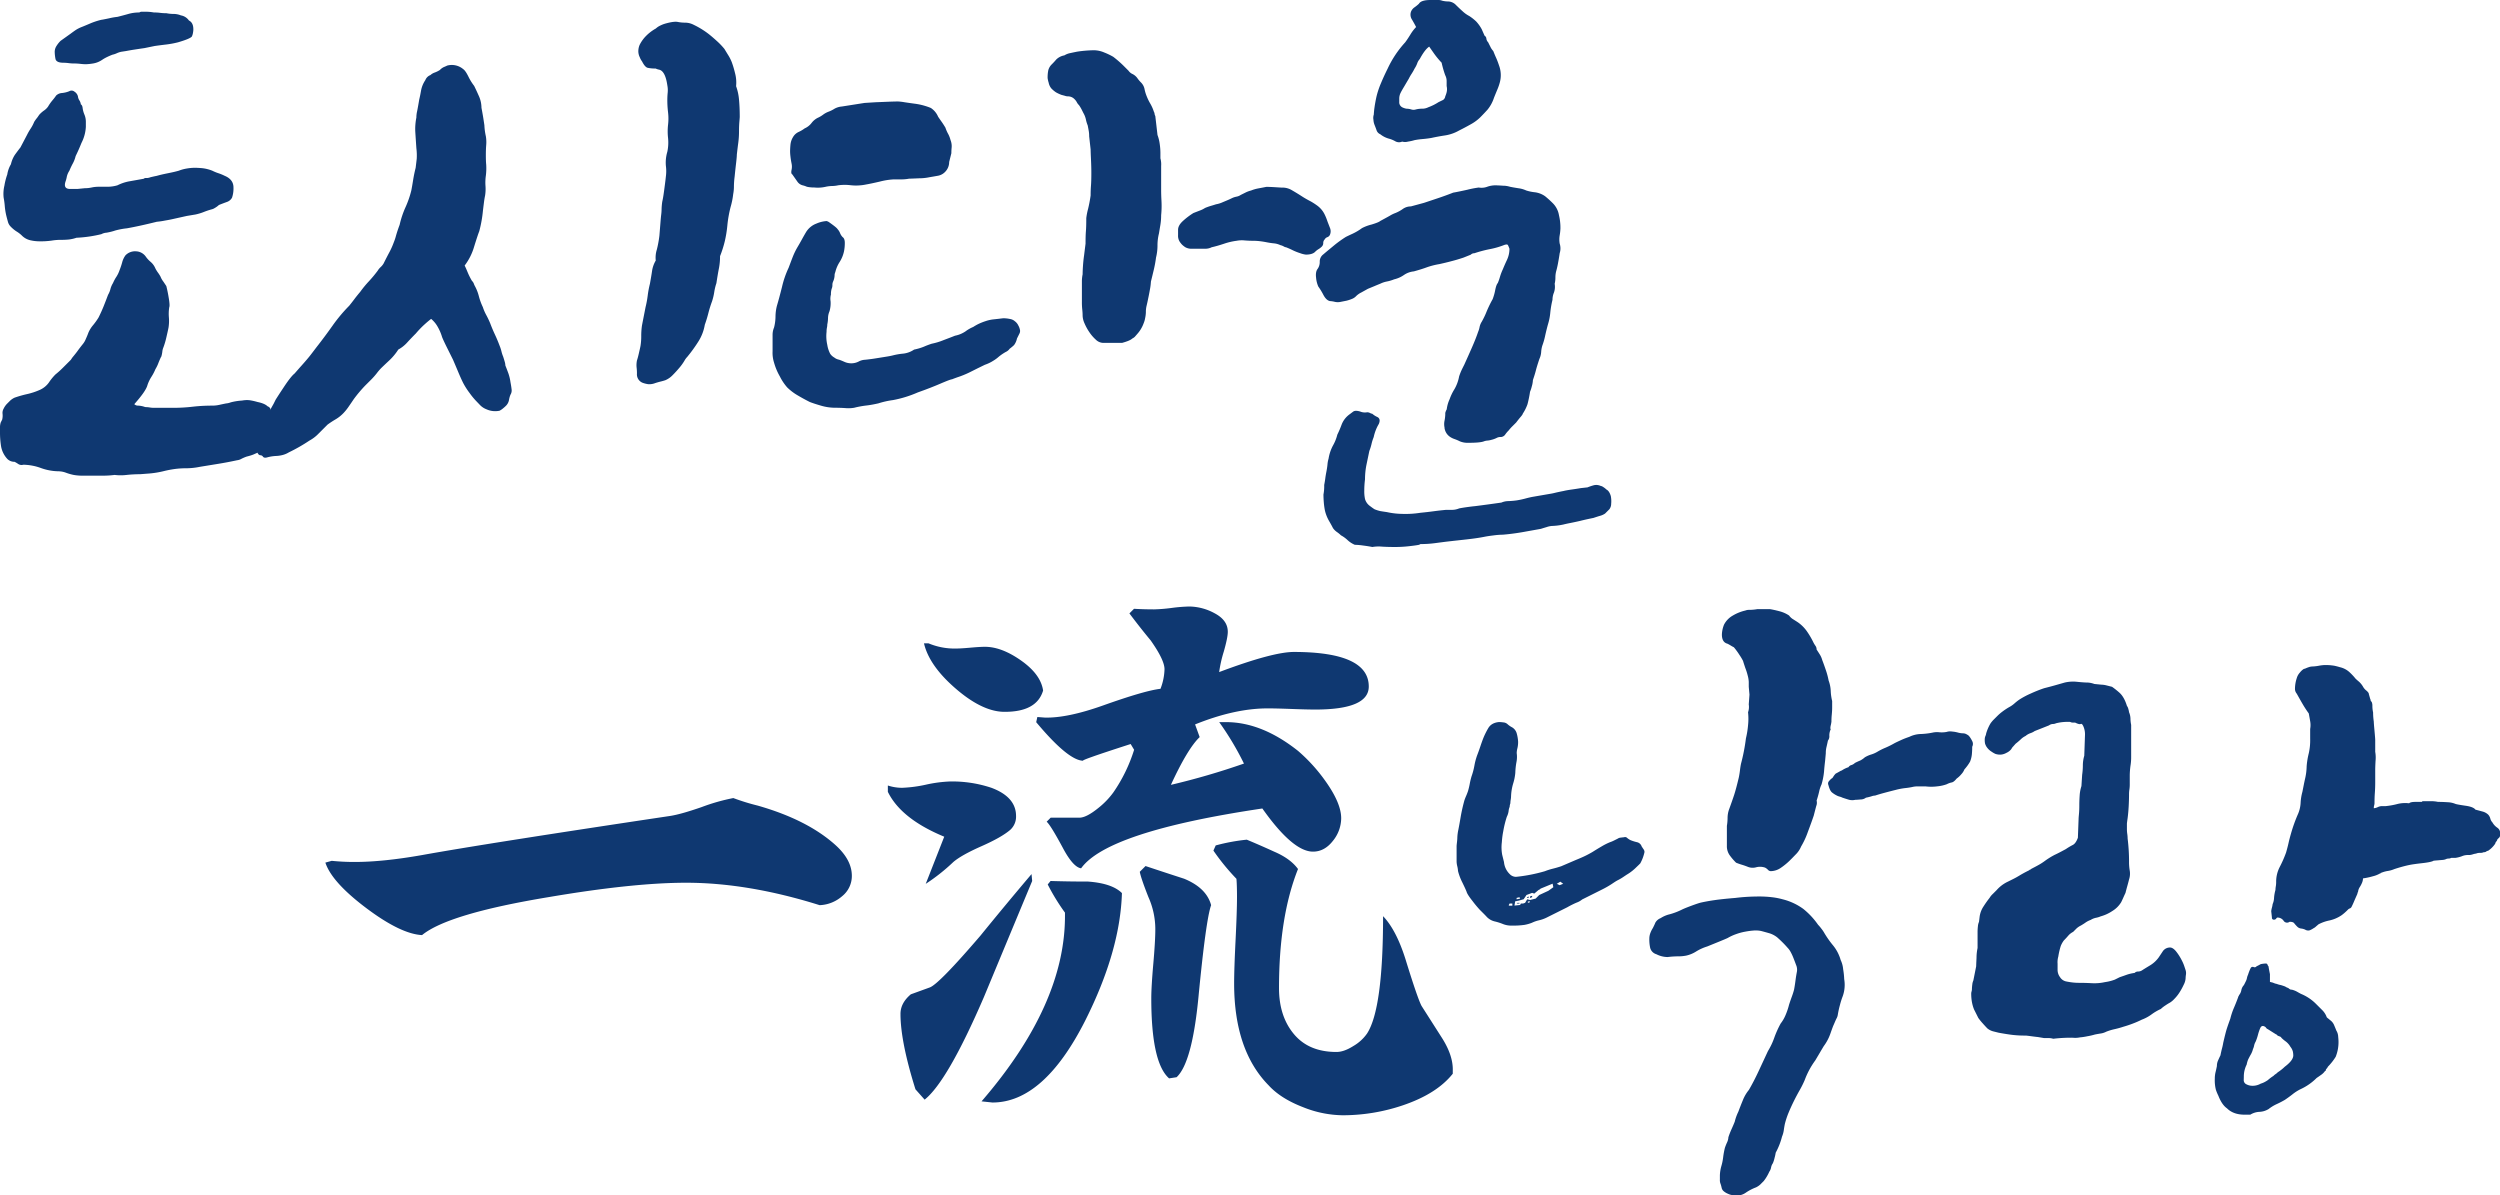
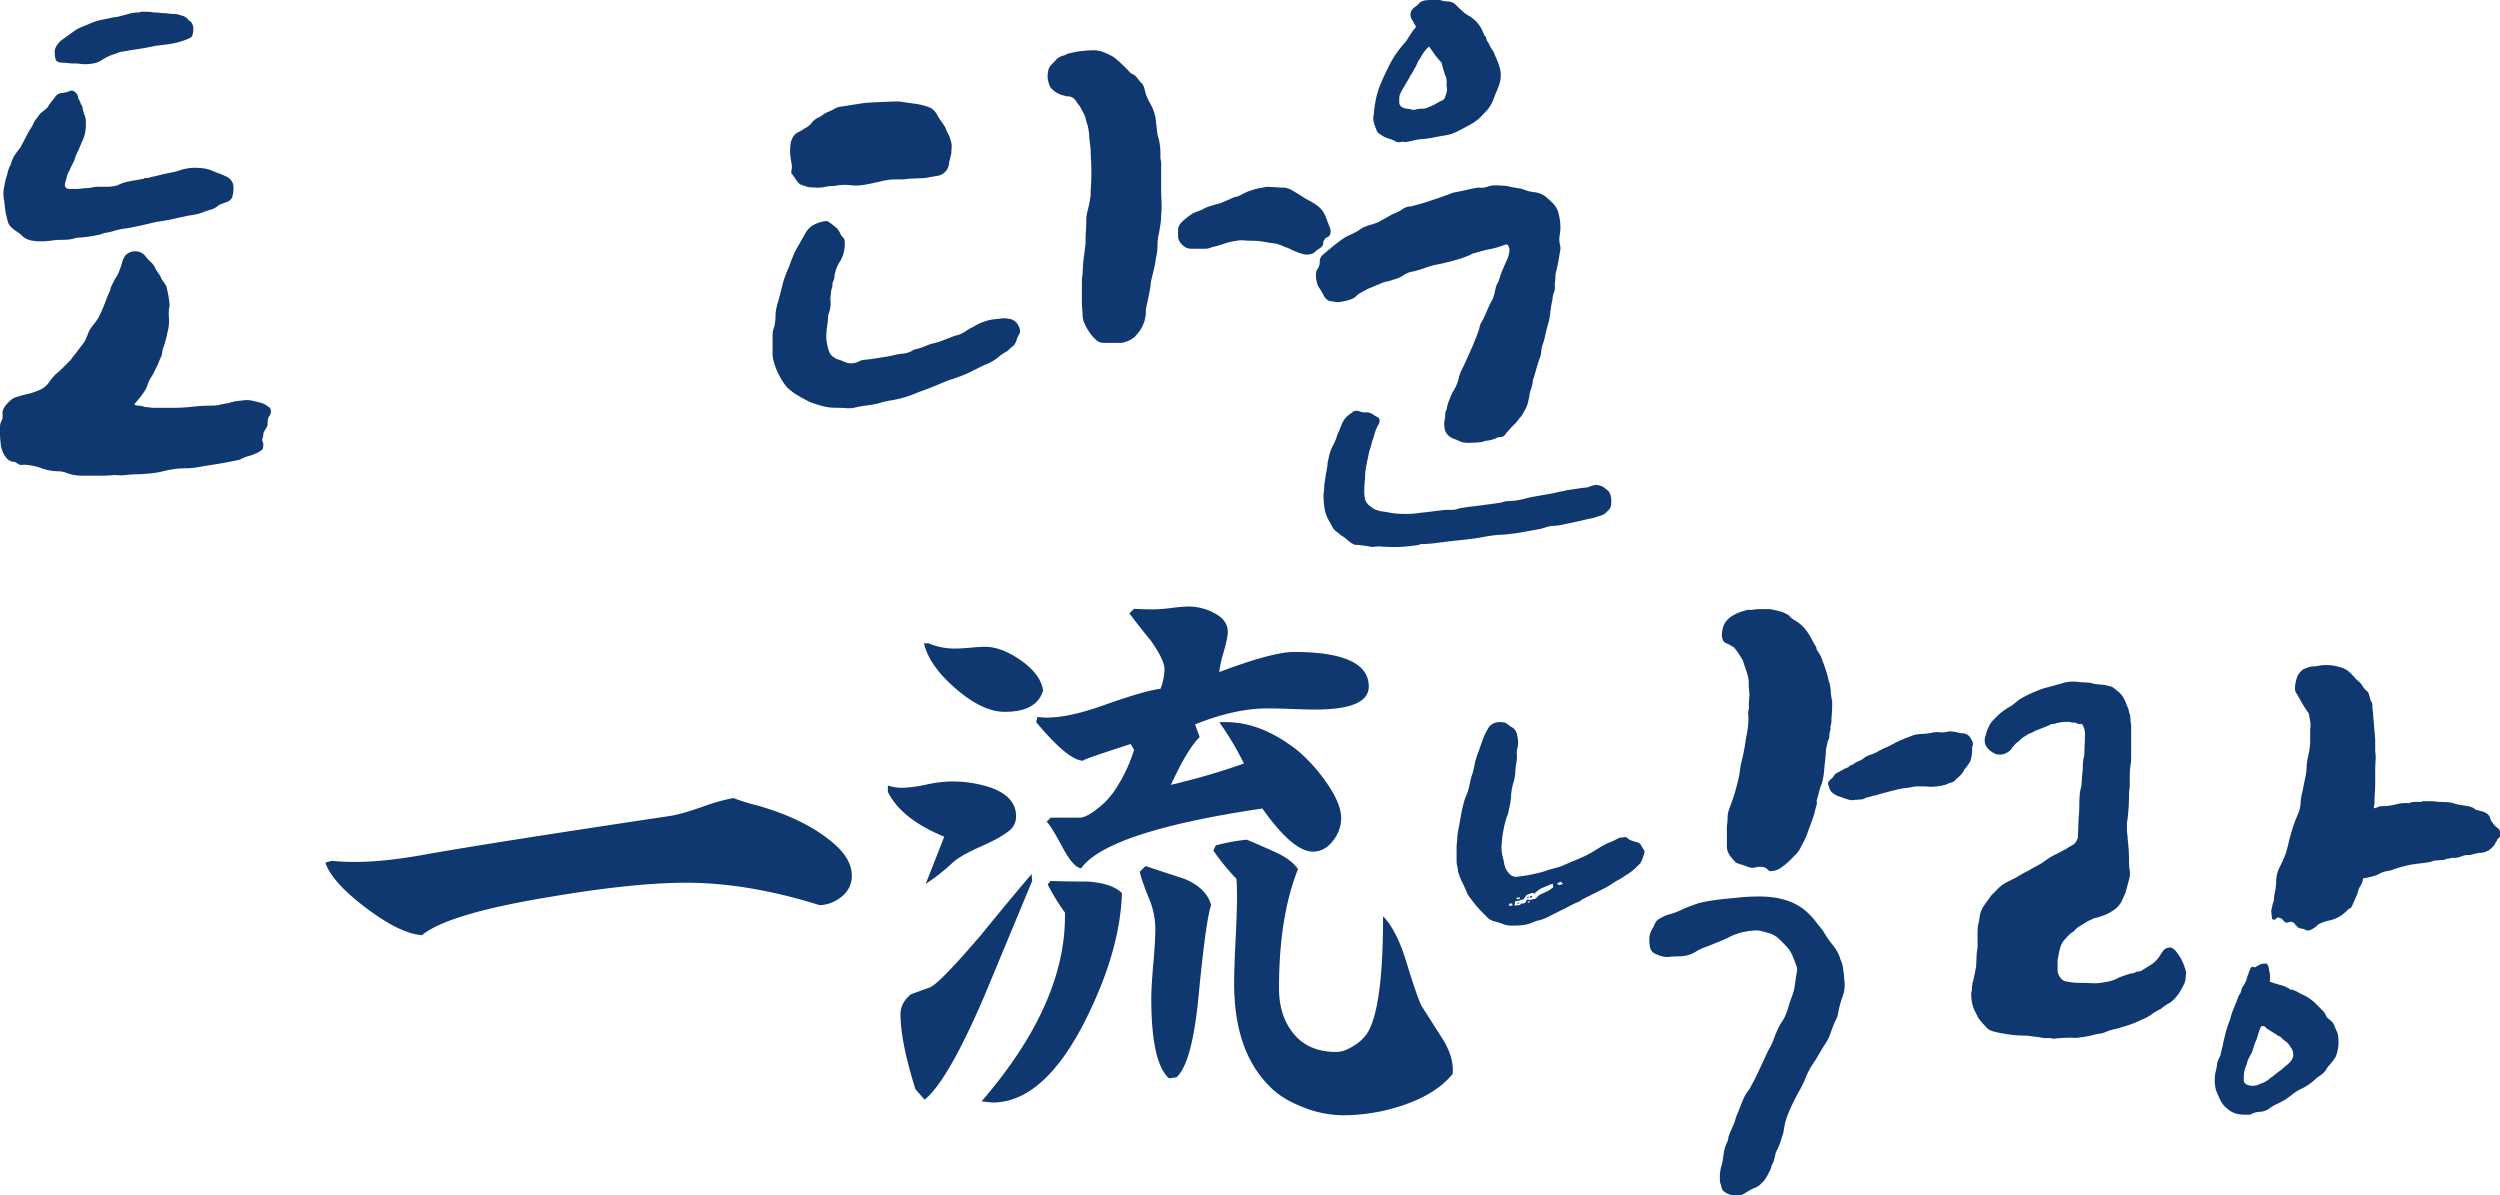
<svg xmlns="http://www.w3.org/2000/svg" viewBox="0 0 1403.25 671.03">
  <path d="M478.14,491.6a14.53,14.53,0,0,1-5.49,11.47,20.32,20.32,0,0,1-12.59,5Q420,495.49,385.13,495.48q-29.72,0-77.19,8.07-56.52,9.37-71.05,21.32-12-.64-31.33-15.18t-22.93-25.51l3.56-1a123.43,123.43,0,0,0,12.91.64q15.83,0,37.79-3.87,35.85-6.47,139.52-22,6.13-1,17.6-5a109.94,109.94,0,0,1,17.6-5,122.7,122.7,0,0,0,13.57,4.2q28.41,8.08,44.24,22.61Q478.15,482.88,478.14,491.6Z" style="fill:#0f3871" />
  <path d="M570.31,458a10,10,0,0,1-3.22,7.76q-4.85,4.2-16.15,9.2t-15.83,8.88a107.33,107.33,0,0,1-15.5,12.27L530,469.64q-24.23-10-31.65-25.19V440.9a25.35,25.35,0,0,0,8.07,1.29,74.46,74.46,0,0,0,13.4-1.78,75.17,75.17,0,0,1,13.4-1.77,69.47,69.47,0,0,1,23.26,3.55Q570.3,447.37,570.31,458Zm9.05,36.5q-13.58,32.63-27.13,65.24Q531.88,606.91,519,617.23l-5.16-5.81q-8.4-26.8-8.4-42.31c0-4.08,1.94-7.75,5.81-11l10.66-3.87q5.16-1.93,28.42-29.07Q564.5,507.74,579,490.63Zm6.13-106.9q-3.56,12-21.63,11.95-12.29,0-27.29-12.92t-17.93-25.51h2.58a37.76,37.76,0,0,0,15.51,2.9q2.58,0,7.91-.48c3.55-.32,6.3-.49,8.24-.49q9.36,0,20.34,7.76T585.49,387.61Zm44.25,113.68q-1,32.62-20.67,71.7-23.25,45.85-52,45.86l-6.13-.65q47.14-54.57,46.83-104.64v-1.29a117.21,117.21,0,0,1-9.69-15.82l1.61-1.94q10.66.33,21,.32Q624.25,495.81,629.74,501.29ZM768.29,385.35q0,12.91-30,12.92-4.51,0-13.4-.33t-13.4-.32q-18.41,0-40.69,9l2.58,7.11q-6.78,6.47-16.15,26.81a406.24,406.24,0,0,0,41-11.95,162.47,162.47,0,0,0-13.89-23.26h3.88q20,0,40.37,16.15a93.61,93.61,0,0,1,15.5,17.12q8.71,12.27,8.72,20.67a20.36,20.36,0,0,1-4.68,12.75q-4.7,6-11.15,6-11.31,0-28.42-24.22-86.88,12.92-101.73,33.58-4.53-.63-10.34-11.62-6.78-12.6-9-14.54l2.26-2.26h16.15c2.58,0,6.14-1.82,10.66-5.49a44.23,44.23,0,0,0,8.39-8.72,88.2,88.2,0,0,0,11.63-23.9l-1.94-3.23Q605.53,427,608.1,427q-8.4,0-26.48-21.64l.64-2.9,4.2.32q12.6.33,32.62-6.78,23.58-8.4,32.3-9.37a32.38,32.38,0,0,0,2.26-11q0-5.16-7.75-16.15-6.14-7.42-11.95-15.18l2.58-2.58c3.88.22,7.64.32,11.31.32a89.88,89.88,0,0,0,9.85-.81,91.29,91.29,0,0,1,9.85-.8,30.43,30.43,0,0,1,14.37,3.87q7.26,3.89,7.26,10.34,0,3.22-2.26,11.14a70.56,70.56,0,0,0-2.58,11.46q30-11.29,42-11.3Q768.29,366,768.29,385.35ZM679.8,508.07q-2.91,8.09-7.11,51.68-3.56,36.81-12.27,44.89l-4.2.65q-10-8.73-10-44.9,0-6.45,1.13-19.37t1.13-19.38a44.18,44.18,0,0,0-3.87-18.09q-4.2-10.65-4.85-14.21l3.23-3.23q10.66,3.56,21.64,7.11Q677.22,498.38,679.8,508.07Zm135.64,93v1.61q-9,11.31-28.1,17.76A105.52,105.52,0,0,1,753.76,626a61.31,61.31,0,0,1-22.29-4.52q-12.59-4.84-19.38-12.27-19.37-19.7-19.37-57.16,0-8.07.8-24.23t.81-24.22q0-6.78-.32-10.33a124.14,124.14,0,0,1-12.92-15.83l1.29-2.9a108.12,108.12,0,0,1,17.44-3.23q7.75,3.23,15.5,6.78,9,3.87,13.25,9.69-10.67,26.81-10.66,66.85,0,15.82,8.39,25.84t23.9,10q4.2,0,9.53-3.39a24.1,24.1,0,0,0,7.59-6.95q9-13.87,9-65.88,7.42,7.75,12.6,24.22,6.78,22,9,26.16L809,582Q815.76,592.38,815.44,601.09Z" style="fill:#0f3871" />
  <path d="M830.67,510.73a64.63,64.63,0,0,1-4.16-5q-3-3.76-3.37-5.35c-.54-1.32-1.33-3-2.38-5.15a30.67,30.67,0,0,1-2.38-6.34,13.79,13.79,0,0,0-.39-2.58,13.13,13.13,0,0,1-.4-2.57v-8.72c0-.26.06-1,.2-2.18s.2-2,.2-2.57a24.72,24.72,0,0,1,.59-4.56c.4-2,.85-4.56,1.39-7.73.52-2.9,1.19-5.81,2-8.72.26-.79.59-1.64,1-2.57s.72-1.78,1-2.58a41.88,41.88,0,0,0,1-4.16,39.15,39.15,0,0,1,1-4.16,37.15,37.15,0,0,0,1.59-5.94,35.73,35.73,0,0,1,1.58-5.95q.79-2,1.78-4.95t1.79-4.95a44,44,0,0,1,2.57-5.15c1.19-2.12,3.24-3.3,6.15-3.57a21.76,21.76,0,0,1,2.37.2,3.94,3.94,0,0,1,2.38,1,11.66,11.66,0,0,0,2.58,1.78,5.72,5.72,0,0,1,2.57,3.37,21.62,21.62,0,0,1,.79,4.75,14.9,14.9,0,0,1-.39,3.57,11.39,11.39,0,0,0-.4,2.77,15.23,15.23,0,0,1-.2,5.35,40.93,40.93,0,0,0-.59,5.75,28,28,0,0,1-1.19,5.94,28.56,28.56,0,0,0-1.19,7.14,12.79,12.79,0,0,1-.2,2,12.5,12.5,0,0,0-.19,2,6.34,6.34,0,0,0-.4,2,7.3,7.3,0,0,0-.59,2.38,10,10,0,0,1-1,3.17,57.2,57.2,0,0,0-2,8.12,44.2,44.2,0,0,0-.79,6.14,23.32,23.32,0,0,0,.2,7.14c.4,1.58.72,2.91,1,4a10.7,10.7,0,0,0,3.17,6.73,4.9,4.9,0,0,0,3.57,1.59,89.31,89.31,0,0,0,16.24-3.17,34.41,34.41,0,0,1,4.36-1.39c1.59-.39,3.17-.85,4.76-1.38l8.32-3.57c1.32-.53,2.7-1.12,4.16-1.78s3.1-1.52,4.95-2.58q3.17-2,5.55-3.37a34.64,34.64,0,0,1,4.36-2.18,17,17,0,0,0,2.37-1l2-1a3.38,3.38,0,0,1,1.78-.59,17.77,17.77,0,0,1,1.78-.2,1.63,1.63,0,0,1,1.79.4,9.53,9.53,0,0,0,1.78,1.18,22.77,22.77,0,0,0,3.76,1.19,3.59,3.59,0,0,1,2.58,2.38c.52.79.92,1.39,1.19,1.78a2.49,2.49,0,0,1,.39,1.39,22.68,22.68,0,0,1-2.37,6.34l-1,1L918.24,487c-.53.53-1.19,1.12-2,1.78a25.32,25.32,0,0,1-3.17,2.18l-2.38,1.59a26.26,26.26,0,0,1-2.77,1.58c-.54.27-1.59.93-3.17,2a51,51,0,0,1-5.55,3.17l-7.13,3.57-4,2a10.28,10.28,0,0,1-3.17,1.78,50.44,50.44,0,0,0-5.15,2.58l-11.89,5.94a19.39,19.39,0,0,1-4,1.39,19,19,0,0,0-4,1.39,21.36,21.36,0,0,1-4.16,1.18,42.39,42.39,0,0,1-6.94.4,12.47,12.47,0,0,1-4.95-.79,32.67,32.67,0,0,0-5-1.59,9,9,0,0,1-4.16-2.37C833.37,513.38,832,512.06,830.67,510.73Zm18.22-2.37v-1.19h-1.58l-.4.79v.4Zm4.36-.4.4-.79h1.19l1.19-.4,1.19-2,1.58.4,3.17-.8,2-2L869.1,500l2.78-2-.4-2-6.74,2.78-.39.39-.79.4-2.38,2-1.19-.4-3.17,1.19-1.59,2.38-2.77.79-2,.4-.4,2.38Zm-.39-4.36-1.59.4v.79l2-.4Zm0,3.17v.4h-1.59l.4-.4ZM858,503.2v.8h-.79v-.4Zm-.4,2.78v.79l1.19-.4V506Zm2.38-3.17v.79l-1.19.4v-.8Zm15.85-7.93-2,1.19,1.58.79,2-.79Zm123.63,79.65a20.55,20.55,0,0,0,2.77-4.75,39.54,39.54,0,0,0,2-5.95q.78-2.37,1.58-4.56a38.67,38.67,0,0,0,1.19-3.76c.26-1.32.53-3,.79-5s.53-3.63.8-5a6.58,6.58,0,0,0-.4-3.76c-.53-1.45-1.06-2.84-1.59-4.16a27.78,27.78,0,0,0-1.58-3.37,10.52,10.52,0,0,0-1.59-2.18,62.55,62.55,0,0,0-5.94-5.94,13.48,13.48,0,0,0-4.76-2.38c-1.85-.53-3.3-.92-4.35-1.19a15.88,15.88,0,0,0-4.36-.2,41.42,41.42,0,0,0-4.36.6,30.36,30.36,0,0,0-5.15,1.38,27.66,27.66,0,0,0-4.76,2.18c-.53.27-2.25,1-5.15,2.18l-6.34,2.58a27,27,0,0,0-6.14,2.77,17.41,17.41,0,0,1-5.75,2.38,22.92,22.92,0,0,1-4.55.4,47.29,47.29,0,0,0-5.75.39,14,14,0,0,1-6.34-1.58,5,5,0,0,1-3.57-4,21.48,21.48,0,0,1-.39-4.76,9.15,9.15,0,0,1,.59-3.17,13.77,13.77,0,0,1,1.39-2.77c.52-1.06,1-2,1.39-3a5.85,5.85,0,0,1,3-2.57,16.06,16.06,0,0,1,5.15-2.18,37.3,37.3,0,0,0,6.74-2.58q1.57-.78,5.34-2.18t5.35-1.78q3.57-.79,7.73-1.39T974.11,504q3.17-.39,6.54-.6c2.24-.13,4.56-.2,6.93-.2a60.36,60.36,0,0,1,6.94.4,39.57,39.57,0,0,1,6.14,1.19,33.36,33.36,0,0,1,11.49,5.35,42.34,42.34,0,0,1,8.32,8.91,24.86,24.86,0,0,1,2,2.38,18,18,0,0,1,1.59,2.38,54.45,54.45,0,0,0,4.75,6.74,22.79,22.79,0,0,1,4.36,8.32,14.79,14.79,0,0,1,1.39,5.15,42.93,42.93,0,0,1,.59,5.55,19.05,19.05,0,0,1-.79,9.51,42.5,42.5,0,0,0-1.58,4.95,52.92,52.92,0,0,0-1.19,5.35,6.12,6.12,0,0,1-.8,2.38c-.53,1.06-1,2.24-1.58,3.56-.27.54-.86,2.12-1.78,4.76a26.24,26.24,0,0,1-3.77,7.13c-.79,1.33-1.58,2.64-2.38,4l-2.37,4a45.21,45.21,0,0,0-5.95,11.09,55.16,55.16,0,0,1-2.77,5.55q-1.59,2.78-3.17,5.94t-3,6.54a46,46,0,0,0-2.18,6.54q-.4,2-.6,3.57a14.52,14.52,0,0,1-1,3.56A38.55,38.55,0,0,1,996.7,647a21.19,21.19,0,0,1-.6,2.78,18.42,18.42,0,0,1-1,3.17,6,6,0,0,0-1,2.38,6,6,0,0,1-1,2.37A24.74,24.74,0,0,1,990,662.9l-2,2a9.67,9.67,0,0,1-2.38,1.58,26.83,26.83,0,0,0-5.74,3,8.85,8.85,0,0,1-6.94,1.39,7.83,7.83,0,0,1-3-.79,8.74,8.74,0,0,1-2.58-1.59,3.42,3.42,0,0,1-1-1.78,18.54,18.54,0,0,0-.59-2.18,5.43,5.43,0,0,1-.4-2.38v-2.37a21.77,21.77,0,0,1,.8-5.16,29.54,29.54,0,0,0,1-4.75,47.32,47.32,0,0,1,1-5.55,30.34,30.34,0,0,1,1.19-3,7.83,7.83,0,0,0,.79-3,45,45,0,0,1,1.78-4.56c.66-1.45,1.25-2.84,1.78-4.16a27,27,0,0,1,2-5.55c.79-2.11,1.64-4.29,2.57-6.54a21.57,21.57,0,0,1,3.37-5.74q2.76-4.75,5.35-10.3t5.35-11.5a39.35,39.35,0,0,0,3.56-7.52A55.48,55.48,0,0,1,999.47,574.53Zm5.94-92.33a36.37,36.37,0,0,1-5.94,5,10.27,10.27,0,0,1-5.55,1.78,2.24,2.24,0,0,1-1.58-.79,6.1,6.1,0,0,0-1.59-1.19,8.66,8.66,0,0,0-5-.2,7.2,7.2,0,0,1-4.56-.2c-1.32-.52-2.44-.92-3.36-1.19a31.46,31.46,0,0,1-3.37-1.19,32.35,32.35,0,0,1-3.57-4.16,8.79,8.79,0,0,1-1.58-5.35V463.58a28.18,28.18,0,0,0,.39-4.56,14.4,14.4,0,0,1,.79-4.56q1.59-4.35,2.78-7.92t2.77-10.3c.26-1.32.46-2.58.6-3.77s.32-2.44.59-3.76a105.8,105.8,0,0,0,2.77-14.27,49,49,0,0,0,1.19-7.33,34.39,34.39,0,0,0,0-7.33,8.88,8.88,0,0,0,.4-4.36l.4-5.54-.4-4.36v-2.78a16.51,16.51,0,0,0-.59-3.56,35.54,35.54,0,0,0-1.39-4.36c-.79-2.38-1.19-3.63-1.19-3.77a30.43,30.43,0,0,0-2-3.36,39.78,39.78,0,0,0-3.17-4.36c-.53-.26-1.13-.6-1.78-1s-1.26-.73-1.79-1c-2.12-.53-3.17-2.25-3.17-5.16a16.18,16.18,0,0,1,1.19-5.54,12.36,12.36,0,0,1,5-5.15,24,24,0,0,1,6.94-2.78,6.2,6.2,0,0,1,2.57-.39,25.06,25.06,0,0,0,4.16-.4h7.14c1.58.27,3.37.66,5.35,1.19a17.9,17.9,0,0,1,5.35,2.38,7.52,7.52,0,0,0,2.37,2.17c1.06.67,2,1.26,2.78,1.79a20.59,20.59,0,0,1,4.75,4.75,45.05,45.05,0,0,1,3.57,6,14.56,14.56,0,0,0,1.39,2.37,3.28,3.28,0,0,1,.59,2c.53.79,1.12,1.72,1.78,2.77a11.36,11.36,0,0,1,1.39,3.17q.79,2,2,5.55a41.84,41.84,0,0,1,1.59,5.94,19.32,19.32,0,0,1,1.18,5.75,27.84,27.84,0,0,0,.8,5.74V397c0,1.32-.07,2.64-.2,4a37.64,37.64,0,0,0-.2,4,14.76,14.76,0,0,1-.4,2.18c-.26,1.19-.26,1.92,0,2.18a7.87,7.87,0,0,0-.79,3.57,3.84,3.84,0,0,1-.79,2.77c-.27,1.33-.53,2.52-.79,3.57a14.47,14.47,0,0,0-.4,3.56l-.4,4.36q-.39,3.18-.59,5.95a38.88,38.88,0,0,1-1.39,7.13,18.85,18.85,0,0,0-1.38,4.16q-.6,2.58-1.39,4.95a4.82,4.82,0,0,1-.2,3c-.39,1.45-.86,3.23-1.39,5.34q-1.19,3.57-3.36,9.32a44.93,44.93,0,0,1-3.77,8.12,13.35,13.35,0,0,1-2.57,4C1007.2,480.36,1006.21,481.41,1005.41,482.2Zm75.29-40.81h-4.36a13.3,13.3,0,0,0-3.17.4c-1.32.26-2.64.46-4,.59a38.67,38.67,0,0,0-5.15,1c-2.12.53-4.16,1.06-6.14,1.59s-3.77,1.05-5.35,1.58a6.64,6.64,0,0,0-2,.4,27.4,27.4,0,0,1-3.17.79,4.9,4.9,0,0,1-3,1c-1.46.14-2.45.2-3,.2a7.28,7.28,0,0,1-3.36,0c-.93-.26-2.18-.66-3.77-1.19a8.78,8.78,0,0,0-1.58-.6,7.14,7.14,0,0,1-1.59-.59,14.18,14.18,0,0,1-2.77-1.78q-1.2-1-2-4.16a2,2,0,0,1,.19-2A15.19,15.19,0,0,1,1028,437c.26,0,.6-.33,1-1a9.35,9.35,0,0,1,1.39-1.78c.53-.26,1.25-.66,2.18-1.19s1.25-.66,1-.4a13.87,13.87,0,0,1,4-2,2.55,2.55,0,0,1,1.59-1.19,4.93,4.93,0,0,0,2-1.19,32,32,0,0,1,3-1.38,12.76,12.76,0,0,0,2.58-1.79,16,16,0,0,1,3.56-1.58,15.4,15.4,0,0,0,3.57-1.59,33.22,33.22,0,0,1,4.36-2.18,47.19,47.19,0,0,0,5.15-2.57c1-.53,2.31-1.12,3.76-1.79s3-1.25,4.56-1.78a15.7,15.7,0,0,1,6.14-1.58,40,40,0,0,0,6.94-.8,11.53,11.53,0,0,1,3.76-.19,14.68,14.68,0,0,0,4.16-.2,6.31,6.31,0,0,1,3-.2,16.54,16.54,0,0,1,3.37.59,11.32,11.32,0,0,0,2.77.4,4.3,4.3,0,0,1,2.38.79q1.18.41,2.78,3.57a3.37,3.37,0,0,1,0,3.17c0,1.58-.07,3-.2,4.36a15.13,15.13,0,0,1-1,4,25,25,0,0,1-3.17,4.36,8.7,8.7,0,0,1-1.79,2.77,13.54,13.54,0,0,1-2.57,2.38c-1.06,1.32-2,2.05-2.78,2.18a10.27,10.27,0,0,0-2.77,1,21.42,21.42,0,0,1-5.35,1.19A26.5,26.5,0,0,1,1080.7,441.39Z" style="fill:#0f3871" />
  <path d="M1143.71,582.06c-.27,0-1.39-.13-3.37-.4s-3.11-.39-3.37-.39a60.43,60.43,0,0,1-7.53-.4c-2.12-.26-4.62-.66-7.53-1.19l-3.17-.79a8.68,8.68,0,0,1-3.17-1.59c-.53-.52-1.39-1.44-2.57-2.77a30.71,30.71,0,0,1-2.58-3.17l-1-2-1.39-2.77a21.08,21.08,0,0,1-1.19-4.17,25.69,25.69,0,0,1-.39-4.55,4.2,4.2,0,0,1,.2-1.39,4.45,4.45,0,0,0,.19-1.39,21.57,21.57,0,0,1,.2-2.37,7.46,7.46,0,0,1,.6-2.38l1.58-7.93c0-.26.06-1.84.2-4.75a27.13,27.13,0,0,1,.59-5.55v-8.72a29.3,29.3,0,0,1,.2-3.56,7.46,7.46,0,0,1,.6-2.38l.39-3.17a13.89,13.89,0,0,1,2.18-5.55,57.82,57.82,0,0,1,3.37-4.75,9.89,9.89,0,0,1,1.78-2.18c.93-.92,1.65-1.65,2.18-2.18a19.47,19.47,0,0,1,6.34-4.76l3.17-1.58c1.06-.53,2.24-1.19,3.57-2s3-1.72,5.15-2.78q.39-.39.6-.39c.13,0,.32-.13.59-.4,1-.53,2.31-1.19,3.76-2a31.77,31.77,0,0,0,3.77-2.38,42.28,42.28,0,0,1,5.74-3.56q1.78-.79,6.15-3.17a37.69,37.69,0,0,1,4-2.38c1-.53,2-1.85,2.77-4l.4-10.7c0-.26.06-1.12.2-2.58s.2-3.1.2-5c0-1.59.06-3.37.19-5.35a21.22,21.22,0,0,1,1-5.35l.4-6.34a38.47,38.47,0,0,0,.4-5.35,19.37,19.37,0,0,1,.79-5.35l.4-11.49a11,11,0,0,0-.8-4.76c-.53-1.32-1.06-1.84-1.58-1.58s-1.59,0-3.17-.79h-1.19a2.78,2.78,0,0,1-1.19-.2,1.81,1.81,0,0,0-.79-.2h-.79a29.23,29.23,0,0,0-3.57.2,26.76,26.76,0,0,0-3.17.59,3.88,3.88,0,0,1-1.78.4,4,4,0,0,0-2.18.79l-4,1.59-4,1.58a9.13,9.13,0,0,1-2.38,1.19,8.7,8.7,0,0,0-2.77,1.58,10.09,10.09,0,0,0-2.58,1.79,36.79,36.79,0,0,1-3,2.57L1130,419a5,5,0,0,0-1,1.39,7.15,7.15,0,0,1-2.78,2.18,7.69,7.69,0,0,1-3.17,1,8.29,8.29,0,0,1-3-.4A11.74,11.74,0,0,1,1118,422a9.25,9.25,0,0,1-3.17-3.17,10.59,10.59,0,0,1-.6-1.39,10.41,10.41,0,0,1-.19-2.57,4.91,4.91,0,0,1,.39-1.78,4.68,4.68,0,0,0,.4-1.39,25,25,0,0,1,2.38-5.55,15.89,15.89,0,0,1,2-2.38l2-2a26.2,26.2,0,0,1,2.77-2.37,38.79,38.79,0,0,1,3.57-2.38,15.26,15.26,0,0,0,3.17-2.18,28.2,28.2,0,0,1,2.77-2.18,46.11,46.11,0,0,1,6.34-3.37,78.88,78.88,0,0,1,7.53-3c2.11-.53,4.1-1.05,6-1.59l5.54-1.58a20.93,20.93,0,0,1,7.14-.4q3.94.4,5.94.4a12.93,12.93,0,0,1,3.57.79l4,.4a11.83,11.83,0,0,1,2.77.39l3.17.8a49.93,49.93,0,0,1,4,3.17c1.84,1.58,3.3,4.1,4.35,7.53a4.65,4.65,0,0,1,.8,1.78,9.18,9.18,0,0,1,.39,1.78,9.81,9.81,0,0,1,.8,3.57,18.47,18.47,0,0,0,.39,3.56v18.23a29.39,29.39,0,0,1-.39,4.76,44.31,44.31,0,0,0-.4,5.55v5.15a18.52,18.52,0,0,1-.2,2.57,17.33,17.33,0,0,0-.2,2.58q0,3.18-.19,6.73t-.6,6.74c-.27,1.85-.4,2.91-.4,3.17v3.17a18.78,18.78,0,0,0,.2,2.58,18.52,18.52,0,0,1,.2,2.57q.39,3.18.6,6.54t.19,6.93a29.54,29.54,0,0,0,.4,4.56,10.44,10.44,0,0,1-.4,4.95c-.26,1.06-.59,2.32-1,3.77s-.73,2.71-1,3.76c-.26.54-.66,1.39-1.19,2.58s-.93,2.05-1.19,2.57a14.62,14.62,0,0,1-5,5,22.14,22.14,0,0,1-6.54,3,11.52,11.52,0,0,1-2.57.79,8.93,8.93,0,0,0-3,1.19,13,13,0,0,0-2.77,1.39c-.53.39-1.45,1-2.77,1.78a10.07,10.07,0,0,0-2.58,1.78l-1.78,1.79a8.69,8.69,0,0,0-2.77,2.18c-.8.92-1.59,1.78-2.38,2.57a13.24,13.24,0,0,0-1.79,3.17,40.59,40.59,0,0,0-1.38,5.95,11.4,11.4,0,0,0-.4,4v3.56a6.84,6.84,0,0,0,1.39,4,5.29,5.29,0,0,0,3.37,2.37c1.32.27,2.57.47,3.76.6a32.28,32.28,0,0,0,3.77.2q3.17,0,6.93.2a27.1,27.1,0,0,0,7.33-.6,26.22,26.22,0,0,0,5.55-1.39l2.77-1.38c1.59-.53,2.91-1,4-1.39a21.8,21.8,0,0,1,4.36-1,2.68,2.68,0,0,1,2-.79,4.17,4.17,0,0,0,2.38-.8q1.19-.78,4.16-2.57a16.52,16.52,0,0,0,5-4.56l2.37-3.56a4.89,4.89,0,0,1,4-2c1,0,2.18.73,3.36,2.17a29.19,29.19,0,0,1,3.37,5.35,21.33,21.33,0,0,1,1.19,2.78c.26.79.53,1.58.79,2.37a5.68,5.68,0,0,1,.2,2.58,16.87,16.87,0,0,0-.2,2.18,9,9,0,0,1-1,3.37,36,36,0,0,1-2.37,4.36,21.94,21.94,0,0,1-3,3.76,11.33,11.33,0,0,1-2.37,2,28.88,28.88,0,0,0-2.58,1.59,17.62,17.62,0,0,0-2.58,2,28.75,28.75,0,0,0-5.15,3,22.63,22.63,0,0,1-5.54,3,51.63,51.63,0,0,1-5,2.18c-1.72.67-3.5,1.26-5.35,1.79a51.06,51.06,0,0,1-5,1.38,31.39,31.39,0,0,0-4.56,1.39,9.77,9.77,0,0,1-3,1c-.93.14-2.05.33-3.37.59a36.21,36.21,0,0,1-4.36,1,30.6,30.6,0,0,1-4,.6,13.31,13.31,0,0,1-4.16.2,83.63,83.63,0,0,0-10.9.59,8.9,8.9,0,0,0-2.77-.39h-2.38ZM1245.15,615a25.55,25.55,0,0,1-1.39-3.37,21.72,21.72,0,0,1-.59-6.14,15,15,0,0,1,.39-3.57c.26-1,.53-2.24.79-3.56a7.45,7.45,0,0,1,.6-3c.4-.92.85-1.91,1.39-3,.26-1.32.52-2.51.79-3.56a34.9,34.9,0,0,0,.79-3.57c.79-3.43,1.39-5.81,1.78-7.13s1.13-3.43,2.18-6.34a38.81,38.81,0,0,1,2-6q1.19-2.76,2.37-5.94a1.12,1.12,0,0,1,.4-.79,1.16,1.16,0,0,1,.4-.8,6.33,6.33,0,0,0,1-2.37,5.85,5.85,0,0,1,1-2.38,4.78,4.78,0,0,0,.79-1.19l.79-1.59a7.44,7.44,0,0,0,.6-1.78,6.9,6.9,0,0,1,.59-1.78A27.92,27.92,0,0,1,1263,544l.4-.79a1.29,1.29,0,0,1,1.58-.4,1.28,1.28,0,0,0,1.59-.4l1.58-.79a3,3,0,0,1,1.59-.59,12.56,12.56,0,0,1,2-.2.93.93,0,0,1,1,.59,2.34,2.34,0,0,0,.59,1c0,.27.26,1.73.79,4.36v4.36l1.59.4c1.32.53,1.84.73,1.58.59s.4.07,2,.6a10.41,10.41,0,0,1,2.17.59,6.89,6.89,0,0,1,2.18,1,2.42,2.42,0,0,1,1.19.6,2.47,2.47,0,0,0,1.19.59h.4a12,12,0,0,1,3,1.19c.92.53,1.65.93,2.18,1.19a25.5,25.5,0,0,1,8.32,5.55l3.57,3.56a10.71,10.71,0,0,1,2.37,3.57c0,.26.26.59.8,1a15,15,0,0,1,1.19,1,6.49,6.49,0,0,1,2.17,2.57c.4.93.86,2,1.39,3.37a6.9,6.9,0,0,1,1,3.17c.13,1.33.2,2.38.2,3.17a22.26,22.26,0,0,1-1.58,8.32,31.39,31.39,0,0,1-4.36,5.55,4.77,4.77,0,0,1-.8,1.19,1.16,1.16,0,0,0-.39.79.35.35,0,0,1-.4.4,8.67,8.67,0,0,1-2.18,2.18c-.93.66-1.78,1.26-2.57,1.78a31.31,31.31,0,0,1-9.12,6.34,24.32,24.32,0,0,0-4.36,2.78q-2,1.58-4.35,3.17a50.15,50.15,0,0,1-4.56,2.37,22.16,22.16,0,0,0-4.56,2.78,10.74,10.74,0,0,1-5.15,1.58,10.69,10.69,0,0,0-5.15,1.59h-3.17q-6.35,0-9.91-3.57Q1247.13,620.1,1245.15,615Zm14.26-8.72a2.54,2.54,0,0,0,1.59,2.38,7,7,0,0,0,3.17.79,9.1,9.1,0,0,0,4.75-1.19,13.77,13.77,0,0,0,2-.79,18,18,0,0,0,2-1.19,24.18,24.18,0,0,1,3.17-2.38,6.39,6.39,0,0,1,1.19-1,5.65,5.65,0,0,0,1.19-1,25.39,25.39,0,0,0,4-3.17q4.75-3.57,4.75-6.34a12.79,12.79,0,0,0-.2-2,6.76,6.76,0,0,0-1.38-2.77,10.07,10.07,0,0,0-2.58-3,19.89,19.89,0,0,1-2.58-2.17c0-.26-.39-.53-1.18-.8s-1.19-.52-1.19-.79a12.29,12.29,0,0,1-1.39-.79l-3.77-2.38a2.12,2.12,0,0,1-1-.79,2.12,2.12,0,0,0-1-.79c-1.06-.53-1.85-.13-2.37,1.18a25.32,25.32,0,0,0-1.19,3.57,28.91,28.91,0,0,1-1.19,3.57l-.4.79a7.3,7.3,0,0,0-.59,1.78,7.68,7.68,0,0,1-.6,1.79,12,12,0,0,1-1.18,3c-.54.93-1.06,1.92-1.59,3a16.23,16.23,0,0,0-.79,2.77,14.85,14.85,0,0,0-1.59,6.74Zm34.48-231a16.57,16.57,0,0,1,2-.79,6.58,6.58,0,0,1,2-.39,23.32,23.32,0,0,0,3.57-.4,25,25,0,0,1,3.17-.4,29.72,29.72,0,0,1,5.74.4c1.19.27,2.18.53,3,.79a11.86,11.86,0,0,1,5.15,2.58,32.27,32.27,0,0,1,3.57,3.76c.53.53,1.19,1.13,2,1.79a11.66,11.66,0,0,1,2.38,3,7.11,7.11,0,0,0,1.78,2c.93.79,1.39,1.45,1.39,2l.79,2.77c.26.54.33.8.2.8s.06.26.59.79a5.58,5.58,0,0,1,.4,2.38,17.94,17.94,0,0,0,.4,3.56,37,37,0,0,0,.39,5.15c0,.54.13,2.25.4,5.15s.4,4.63.4,5.16V422a18.36,18.36,0,0,1,.19,5c-.13,2.24-.19,4-.19,5.35V439q0,3.18-.2,5.95c-.14,1.85-.2,3.83-.2,5.94a5.65,5.65,0,0,1-.2,1.19,6.17,6.17,0,0,0-.2,1.58,6.14,6.14,0,0,0,2.18-.59,5.94,5.94,0,0,1,2.18-.6h2.38a42.44,42.44,0,0,0,6.54-1.19,18,18,0,0,1,6.54-.39c.52-.53,1.71-.79,3.56-.79h3.57l.4-.4h4.95a19.5,19.5,0,0,1,3.76.4c1.59,0,3.37.06,5.35.19a12.7,12.7,0,0,1,4.56,1c1,.27,3,.6,5.74,1s4.56,1.12,5.35,2.17c1.06.27,2.31.6,3.77,1a7.45,7.45,0,0,1,3.37,1.78,5.11,5.11,0,0,1,1.19,2.18,4.85,4.85,0,0,0,1.18,2.18,8.7,8.7,0,0,0,2.78,3,3.67,3.67,0,0,1,1.58,3.37,3.16,3.16,0,0,1-.39,2l-1.19,1.19a2.42,2.42,0,0,1-.6,1.19,2.47,2.47,0,0,0-.59,1.19,14.35,14.35,0,0,1-4,4,1.9,1.9,0,0,0-1,.39,1.91,1.91,0,0,1-1,.4h-.4a4.88,4.88,0,0,1-2.18.4,5,5,0,0,0-2.18.39,9.2,9.2,0,0,0-1.78.4,8.77,8.77,0,0,1-1.79.4h-.79a8.51,8.51,0,0,0-3.37.59,16.59,16.59,0,0,1-3.76,1h-2.38a3.46,3.46,0,0,1-1.58.4,3.55,3.55,0,0,0-1.59.39,6.34,6.34,0,0,1-2,.4l-4.75.4c-.8.53-2.92,1-6.34,1.38s-5.82.73-7.14,1-2.71.6-4.16,1-3,.86-4.56,1.39a14.52,14.52,0,0,1-3.56,1,15.4,15.4,0,0,0-3.57,1c-.26,0-.39.07-.39.2s-.14.2-.4.2a14.84,14.84,0,0,1-4,1.58,39.58,39.58,0,0,1-5.55,1.19,6.73,6.73,0,0,1-.59,2.58,16.56,16.56,0,0,1-1.39,2.57,6.06,6.06,0,0,0-.79,2.38,3,3,0,0,0-.4,1.19q-1.59,3.57-2,4.56c-.27.66-.66,1.52-1.19,2.57a1.8,1.8,0,0,1-1,1,2.58,2.58,0,0,0-1,.6,28.73,28.73,0,0,1-3.57,3.17,19.67,19.67,0,0,1-6.93,3,22.6,22.6,0,0,0-6.14,2.18L1300,520a5.19,5.19,0,0,1-1.39,1,11.64,11.64,0,0,1-2.18,1.18,3.15,3.15,0,0,1-2.57-.39,7.81,7.81,0,0,0-2.18-.6,3.61,3.61,0,0,1-2.18-1,20.35,20.35,0,0,1-1.79-2c-.39-.52-1.25-.79-2.57-.79a2.31,2.31,0,0,1-3.37-.6,4.17,4.17,0,0,0-3.37-1.78c-.26,0-.53.2-.79.6a1.35,1.35,0,0,1-1.19.59,1.05,1.05,0,0,1-1.19-1.19l-.39-3.56a12.26,12.26,0,0,1,.39-2,12.33,12.33,0,0,0,.4-2,9.32,9.32,0,0,0,.79-3.36,21.5,21.5,0,0,1,.79-4.56,12.68,12.68,0,0,1,.2-2,14.8,14.8,0,0,0,.2-2.38,18,18,0,0,1,2-8.52,65.77,65.77,0,0,0,3.57-8.12c.52-1.85,1-3.63,1.38-5.35s.86-3.5,1.39-5.35a86.52,86.52,0,0,1,4-11.1,18.11,18.11,0,0,0,1.39-6.14,28.26,28.26,0,0,1,1-6.14c.53-2.64,1-5.21,1.59-7.73a33,33,0,0,0,.79-6.54,44.15,44.15,0,0,1,1.19-7.33,33.24,33.24,0,0,0,.79-8.12v-5.55a12.26,12.26,0,0,0,0-4.36c-.27-1.58-.53-3-.79-4.36a61.11,61.11,0,0,1-3.37-5.15q-1.39-2.37-3.37-5.94a4.22,4.22,0,0,1-1-2.58,19.48,19.48,0,0,1,1-6.14,7.71,7.71,0,0,1,1.79-3.17,8.85,8.85,0,0,1,2.17-2Z" style="fill:#0f3871" />
  <path d="M67.16,151.51a40.12,40.12,0,0,0,1.43-4.3,11.58,11.58,0,0,1,1.84-3.89,7.45,7.45,0,0,1,5.94-2.25,7,7,0,0,1,5.53,3.07A15.63,15.63,0,0,0,84.56,147a9.81,9.81,0,0,1,2.66,3.68A18.29,18.29,0,0,0,88.65,153a19.16,19.16,0,0,1,1.44,2.25,11.1,11.1,0,0,0,1.64,2.86l1.63,2.46q.83,3.28,1.44,7.17c.41,2.59.47,4.16.2,4.71a24.07,24.07,0,0,0-.2,5.73,24.49,24.49,0,0,1-.21,5.73q-.41,2.05-1.23,5.53a41.75,41.75,0,0,1-1.63,5.53,7.9,7.9,0,0,0-.62,2.45,15.45,15.45,0,0,1-.61,2.87c0-.27-.48.76-1.44,3.07a20.68,20.68,0,0,1-1.84,3.89A26.28,26.28,0,0,1,85,211.5a21,21,0,0,0-2.25,4.71q-.82,3.28-7.37,10.65a3,3,0,0,0,2.25.82,13.09,13.09,0,0,1,3.89.82,15.7,15.7,0,0,1,2.46.2,14.39,14.39,0,0,0,2.45.21H97.46a93,93,0,0,0,10.65-.62,96.15,96.15,0,0,1,11-.61,18.12,18.12,0,0,0,3.89-.41c1.23-.27,2.52-.55,3.89-.82a9.69,9.69,0,0,0,2.66-.62,33.07,33.07,0,0,1,6.35-1,14.58,14.58,0,0,1,4.1-.2,33.66,33.66,0,0,1,4.5,1q4.09.83,5.73,2.46a2.46,2.46,0,0,1,1.64,1.63,3.73,3.73,0,0,1,0,2.46,2.42,2.42,0,0,1-.61,1.23,2.54,2.54,0,0,0-.62,1.23,8.58,8.58,0,0,0-.41,3.27,6.2,6.2,0,0,1-.82,2.46,17.65,17.65,0,0,0-1.22,2,4.49,4.49,0,0,0-.41,2.05l-.41,1.63a1.71,1.71,0,0,0,0,1.64,3.72,3.72,0,0,1,.41,1.64,7.1,7.1,0,0,1-.41,2.87,13.42,13.42,0,0,1-4.1,2.45,14.75,14.75,0,0,1-2,.82c-.81.28-1.77.55-2.86.82a24.36,24.36,0,0,0-2.87,1.23,6.2,6.2,0,0,1-2.46.82q-5.73,1.23-10.85,2.05l-10,1.63a39.39,39.39,0,0,1-7.78.82,48.51,48.51,0,0,0-6.35.41,60.84,60.84,0,0,0-6.34,1.23A51.12,51.12,0,0,1,84,265.76l-5.33.41a73.14,73.14,0,0,0-7.57.41,28.15,28.15,0,0,1-6.76,0,50.45,50.45,0,0,1-6.14.41H46.48a26.93,26.93,0,0,1-5.12-.41,28.57,28.57,0,0,1-4.3-1.23,12.79,12.79,0,0,0-4.3-.82,30.16,30.16,0,0,1-9.83-1.84,30.2,30.2,0,0,0-9.83-1.84,3.43,3.43,0,0,1-2.86-.41,19.57,19.57,0,0,0-2.05-1.23,5.57,5.57,0,0,1-4.1-1.64,14,14,0,0,1-3.48-7A50,50,0,0,1,0,242.42V240a8.81,8.81,0,0,1,.41-2.86l.82-1.64a9.49,9.49,0,0,0,.2-3.28,4.69,4.69,0,0,1,.62-2.86,10.27,10.27,0,0,1,1.84-2.67l1.84-1.84a9.93,9.93,0,0,1,2.46-1.64,60,60,0,0,1,7-2,38,38,0,0,0,7.37-2.46,12.45,12.45,0,0,0,4.92-4.1,29,29,0,0,1,3.68-4.5,50.35,50.35,0,0,0,4.1-3.69l4.5-4.5.82-1.23c1.36-1.64,2.39-2.93,3.07-3.89s1.57-2.11,2.66-3.48a11.08,11.08,0,0,0,1.85-3.07c.67-1.5,1.15-2.66,1.43-3.48a16.62,16.62,0,0,1,2.66-4.3,36,36,0,0,0,3.07-4.3q1.63-3.27,2.87-6.35c.82-2.05,1.64-4.16,2.45-6.35A12,12,0,0,0,62,162.16a12.36,12.36,0,0,1,1.43-3.28,23.12,23.12,0,0,1,2-3.68A17,17,0,0,0,67.16,151.51Zm30.3-28.66c-1.1.27-2.8.61-5.12,1a37.39,37.39,0,0,1-4.3.62q-9.83,2.45-16.79,3.68a41.41,41.41,0,0,0-6.55,1.23,31.77,31.77,0,0,1-4.91,1.23,7.11,7.11,0,0,0-2.87.82,72.56,72.56,0,0,1-13.51,2H43a21.4,21.4,0,0,1-4.3,1,43.56,43.56,0,0,1-4.71.2,30.25,30.25,0,0,0-4.92.41,44.12,44.12,0,0,1-7,.41,22.75,22.75,0,0,1-5.12-.61,9.67,9.67,0,0,1-4.71-2.66A16.11,16.11,0,0,0,9.42,130a17.5,17.5,0,0,1-3.28-2.66,6.1,6.1,0,0,1-1.64-2.66c-.27-1-.55-2-.82-3.07a35.94,35.94,0,0,1-1-5.94A41.59,41.59,0,0,0,2.05,111a20,20,0,0,1,.41-6.75,36.49,36.49,0,0,1,1.63-6.35,16.12,16.12,0,0,1,2.05-5.73,16.05,16.05,0,0,1,2.25-5.33c1-1.36,2-2.72,3.08-4.09l3.68-7a31,31,0,0,1,2-3.48,21.58,21.58,0,0,0,2.05-3.89c.54-.82,1-1.5,1.43-2s.88-1.23,1.43-2A15.54,15.54,0,0,1,24.77,62,8.76,8.76,0,0,0,27,59.79a24.93,24.93,0,0,1,2.45-3.48,29.22,29.22,0,0,0,2.05-2.67,5.21,5.21,0,0,1,3.28-1.43,14.69,14.69,0,0,0,4.09-1,2.49,2.49,0,0,1,2.87.2,4.43,4.43,0,0,1,2,2.66,5,5,0,0,0,.81,2.26,5,5,0,0,1,.82,2.25c.55.27.89,1,1,2a14.55,14.55,0,0,0,1,3.69,10.62,10.62,0,0,1,.82,3.89v3.07a22.34,22.34,0,0,1-2.46,9c-.55,1.37-1.09,2.66-1.64,3.89s-1.09,2.39-1.63,3.48A17.24,17.24,0,0,1,41,91.52a41.2,41.2,0,0,0-2.05,4.3,10.15,10.15,0,0,0-1.43,3.28,16.92,16.92,0,0,1-.62,2.45q-1.64,4.52,2.46,4.51h4.1l4.09-.41a18.12,18.12,0,0,0,3.89-.41,18.05,18.05,0,0,1,3.89-.41H60.4a20,20,0,0,0,5.53-.82,24.61,24.61,0,0,1,6.75-2.25c2.32-.41,5-.88,8-1.43a1.67,1.67,0,0,1,1.23-.41,5.73,5.73,0,0,0,2.45-.41c1.09-.27,2.32-.55,3.69-.82,1.91-.55,3.95-1,6.14-1.44s4.23-.88,6.15-1.43a22.38,22.38,0,0,1,4.5-1.23,27.93,27.93,0,0,1,4.5-.41c1.09,0,2.46.07,4.1.21a22,22,0,0,1,5.73,1.43,25.85,25.85,0,0,0,3.48,1.43,25.88,25.88,0,0,1,3.48,1.44q4.92,2.06,4.92,6.55a16,16,0,0,1-.82,5.73,5.2,5.2,0,0,1-3.07,2.46c-1.51.55-2.94,1.09-4.3,1.64a10.93,10.93,0,0,1-2.25,1.64,5.44,5.44,0,0,1-1.85.81,41.31,41.31,0,0,0-4.3,1.44,29.43,29.43,0,0,1-4.71,1.43l-4.91.82ZM41.36,35.63a22.92,22.92,0,0,1-2.87-.21,24.75,24.75,0,0,0-2.86-.2q-4.11,0-4.51-2.26a22.31,22.31,0,0,1-.41-3.89,6.09,6.09,0,0,1,1-3.27A15.62,15.62,0,0,1,34,22.93l5.73-4.09c1.09-.82,2.05-1.5,2.87-2.05a18.62,18.62,0,0,1,3.27-1.64c1.37-.54,3-1.23,4.92-2.05a40.18,40.18,0,0,1,6.14-2c.27,0,1.7-.27,4.3-.82a35.41,35.41,0,0,1,4.71-.82c2.18-.55,4.23-1.09,6.14-1.64A22.44,22.44,0,0,1,78.21,7a2.39,2.39,0,0,1,1.64-.41h2.46A26.1,26.1,0,0,1,86.4,7a24.49,24.49,0,0,1,3.48.21,24.65,24.65,0,0,0,3.48.2,20.36,20.36,0,0,0,4.1.41,11.09,11.09,0,0,1,4.09.82,6.88,6.88,0,0,1,4.51,2.87q2.46,1.21,2.46,4.91v.41a14.43,14.43,0,0,1-.21,1.64,7.37,7.37,0,0,1-.61,2c-.55.82-3.15,1.92-7.78,3.28A52.73,52.73,0,0,1,93.16,25c-2.32.27-4.44.55-6.35.82L81.08,27c-1.91.27-3.76.55-5.53.82s-3.35.55-4.71.81L68,29.07a11.6,11.6,0,0,0-2.46.82,11.33,11.33,0,0,1-2.46.82q-2.06.83-3.27,1.44a20.83,20.83,0,0,0-2.46,1.43,12.67,12.67,0,0,1-5.12,2.05,29.33,29.33,0,0,1-3.89.41A25.8,25.8,0,0,1,45,35.83,31.28,31.28,0,0,0,41.36,35.63Z" style="fill:#0f3871" />
-   <path d="M144.55,242.42c.54-2.73,1.23-4.51,2-5.32a37.92,37.92,0,0,1,2.67-3.08,18.73,18.73,0,0,0,2.66-4.3c.27-.54.61-1.15,1-1.84s.75-1.29,1-1.84l.81-1.64q1.23-2,4.92-7.57c2.46-3.69,4.36-6.08,5.73-7.17l2.87-3.28q4.08-4.5,6.14-7.16c1.36-1.77,2.46-3.21,3.28-4.3q4.5-5.73,9-12.08a88.18,88.18,0,0,1,9.42-11.26c1.09-1.37,2.05-2.59,2.87-3.69s1.91-2.46,3.28-4.09a59,59,0,0,1,4.7-5.74,70.84,70.84,0,0,0,5.12-6.14,8.84,8.84,0,0,1,1.64-2,8.9,8.9,0,0,0,1.64-2c1.36-2.73,2.46-4.85,3.27-6.35a43.33,43.33,0,0,0,2.46-5.53,27.64,27.64,0,0,0,1.23-3.68c.54-1.91,1.23-4,2.05-6.15a51.67,51.67,0,0,1,3.27-9.82,54.94,54.94,0,0,0,3.28-9.42q.41-2.05,1-5.74t1.44-7c.27-2.18.47-3.89.61-5.12a32.46,32.46,0,0,0-.2-5.93c-.28-4.1-.48-7.23-.62-9.42a32.53,32.53,0,0,1,.62-7.78,15.67,15.67,0,0,1,.41-3.48q.39-1.85,1.22-6.76c.27-1.09.62-2.72,1-4.91A15.34,15.34,0,0,1,238.73,45a4.94,4.94,0,0,1,2.87-2.86,6.74,6.74,0,0,1,2.45-1.44,14,14,0,0,0,2.87-1.43,7.27,7.27,0,0,1,2.25-1.64c.68-.27,1.29-.54,1.84-.82a9.94,9.94,0,0,1,9,2c.82.55,1.78,1.91,2.87,4.1a29.55,29.55,0,0,0,3.28,5.32q1.21,2.46,2.66,5.73a16.34,16.34,0,0,1,1.43,6.55c.27,1.37.54,2.87.82,4.51s.54,3.42.82,5.32a34,34,0,0,0,.82,6.14,19.81,19.81,0,0,1,.2,4.92c-.14,1.64-.2,3.55-.2,5.73s.06,4,.2,5.33a33.54,33.54,0,0,1-.2,6.14,27.35,27.35,0,0,0-.21,5.73,23.66,23.66,0,0,1-.2,5.32c-.28,1.37-.48,2.6-.62,3.69s-.34,2.73-.61,4.91A68.35,68.35,0,0,1,269,129.81c-.55,1.37-1.5,4.23-2.86,8.6a32.38,32.38,0,0,1-5.33,10.64c.55,1.1,1.09,2.33,1.64,3.69a37.86,37.86,0,0,0,2.46,4.91,4.19,4.19,0,0,1,1,1.44,10.49,10.49,0,0,0,.62,1.43,24.7,24.7,0,0,1,2.25,5.73,34.44,34.44,0,0,0,2.25,6.15,25.48,25.48,0,0,0,1.84,4.3,50.88,50.88,0,0,1,2.25,4.7c.82,2.19,1.71,4.3,2.67,6.35s1.84,4.17,2.66,6.35a20.86,20.86,0,0,1,1,3.07,19.65,19.65,0,0,0,1,3.07c.26.82.54,1.71.81,2.66a9,9,0,0,1,.41,2.26c.55,1.36,1.09,2.8,1.64,4.29a25.45,25.45,0,0,1,1.23,5.12c.27,1.37.47,2.67.61,3.89a4.48,4.48,0,0,1-.61,3.07,13.05,13.05,0,0,0-.82,2.87,6.2,6.2,0,0,1-1.64,3.28,23.41,23.41,0,0,1-1.84,1.64,10.36,10.36,0,0,1-1.84,1.22,11.83,11.83,0,0,1-7.37-.82,10,10,0,0,1-3.48-2.25L267,224.81a41.48,41.48,0,0,1-3.48-4.3A39.65,39.65,0,0,1,260,215c-.82-1.63-1.78-3.75-2.86-6.34s-2.05-4.85-2.87-6.76L251,195.33c-1.36-2.73-2.32-4.78-2.86-6.14a26.47,26.47,0,0,0-2.46-5.74A15.69,15.69,0,0,0,242,179q-1.65,1.23-3.89,3.27a53.84,53.84,0,0,0-4.71,4.92c-1.37,1.37-2.94,3-4.71,4.91a18.78,18.78,0,0,1-5.12,4.1,32.23,32.23,0,0,1-5.32,6.34q-3.28,3.07-4.51,4.3a30.94,30.94,0,0,0-2.25,2.66,39.48,39.48,0,0,1-3.07,3.49l-3.28,3.27A75,75,0,0,0,198.6,224c-.55.82-1.43,2.12-2.66,3.89a29.35,29.35,0,0,1-3.07,3.89,20.66,20.66,0,0,1-4.3,3.48,53.12,53.12,0,0,0-4.71,3.07l-4.92,4.92a21.38,21.38,0,0,1-5.32,4.09,92.46,92.46,0,0,1-11.46,6.55,12.9,12.9,0,0,1-4.1,1.64,17.11,17.11,0,0,1-3.28.41,22.75,22.75,0,0,0-4.91.82c-1.09.28-1.84.14-2.25-.41a1.79,1.79,0,0,0-1.44-.82c-.81,0-1.5-.75-2-2.25a7.78,7.78,0,0,1-.41-4.3Zm215.8-208a8.93,8.93,0,0,1-1.23-2.25,7.9,7.9,0,0,1-.82-3.08,9.06,9.06,0,0,1,.82-4.09,21,21,0,0,1,2.46-3.69A24.36,24.36,0,0,1,368.13,16a9.56,9.56,0,0,1,2.46-1.64,16.52,16.52,0,0,1,3.27-1.23c3-.82,5.18-1.08,6.55-.82a21.41,21.41,0,0,0,4.3.41,10.53,10.53,0,0,1,4.71,1.23,46.42,46.42,0,0,1,8.6,5.33c1.36,1.09,2.87,2.39,4.51,3.89a38.84,38.84,0,0,1,4.09,4.3c.82,1.36,1.57,2.59,2.25,3.68a24,24,0,0,1,1.85,3.69A54.18,54.18,0,0,1,412.56,41a20.31,20.31,0,0,1,.61,7.37,29.47,29.47,0,0,1,1.64,7.58q.4,4.29.41,9.62c0,.27-.07,1.16-.2,2.66s-.21,3.35-.21,5.53a48.51,48.51,0,0,1-.41,6.35c-.27,2-.55,4.3-.82,6.75,0,.82-.14,2.4-.41,4.71s-.55,4.85-.82,7.58a46.29,46.29,0,0,0-.4,5.52,22.82,22.82,0,0,1-.41,4.3,42.55,42.55,0,0,1-1.44,7.17,67.63,67.63,0,0,0-1.84,10.44,65.25,65.25,0,0,1-1.43,8.81,61.08,61.08,0,0,1-2.67,8.39,34.52,34.52,0,0,1-.61,6.76q-.62,3.07-1.43,8.39a30.6,30.6,0,0,0-1.23,5.12,32.42,32.42,0,0,1-1.23,5.12,66.36,66.36,0,0,0-2.05,6.55,68,68,0,0,1-2,6.55,25.25,25.25,0,0,1-3.49,9.22,83.43,83.43,0,0,1-6.34,8.8,10.57,10.57,0,0,0-1.64,2.25,28.5,28.5,0,0,1-2.46,3.48c-1.37,1.64-2.73,3.15-4.09,4.51a12.49,12.49,0,0,1-4.1,2.87c-.82.27-1.78.55-2.86.81s-2,.55-2.87.82a8.94,8.94,0,0,1-3.89.62,14.81,14.81,0,0,1-2.66-.62,5.07,5.07,0,0,1-3.69-5.32,26.36,26.36,0,0,0-.2-3.48,13.34,13.34,0,0,1,.2-3.89c.27-.82.62-2,1-3.69s.74-3.13,1-4.5a34.18,34.18,0,0,0,.41-5.53,41,41,0,0,1,.41-5.94l1-5.12q.61-3.06,1-5.11a56,56,0,0,0,1.22-6.56,54.21,54.21,0,0,1,1.23-6.55q.82-4.5,1.23-7.37a16.12,16.12,0,0,1,2.05-5.73,15.16,15.16,0,0,1,.61-6.14,61,61,0,0,0,1.44-7.78c.27-3.28.47-5.8.61-7.58s.27-3.21.41-4.3a26.12,26.12,0,0,0,.21-3.07,33.59,33.59,0,0,1,.4-4.3c.27-1.09.62-3.07,1-5.94s.75-5.53,1-8a23.43,23.43,0,0,0,0-6.15,21.46,21.46,0,0,1,.82-7.78,25.26,25.26,0,0,0,.41-7.78,33.63,33.63,0,0,1,0-7.37,30,30,0,0,0,0-7,56.66,56.66,0,0,1-.41-7,40,40,0,0,1,.21-4.09,14.14,14.14,0,0,0-.21-4.1c-.55-3.82-1.5-6.41-2.87-7.78a3.65,3.65,0,0,0-1.84-1,7.11,7.11,0,0,1-1.84-.62,19.1,19.1,0,0,1-4.51-.41C362.53,37.81,361.44,36.59,360.35,34.4Z" style="fill:#0f3871" />
  <path d="M454.53,225.63q-3.28-1.63-6.76-3.69a29.21,29.21,0,0,1-5.93-4.5,28.74,28.74,0,0,1-4.1-6.14,33.67,33.67,0,0,1-3.27-7.78,18.16,18.16,0,0,1-.82-6.35v-9.42a10.42,10.42,0,0,1,.82-3.89,25.66,25.66,0,0,0,.82-6.14,25.19,25.19,0,0,1,.81-6.14q1.23-4.1,2.87-10.65a52.93,52.93,0,0,1,3.69-10.65c.82-2.18,1.56-4.16,2.25-5.93a40.09,40.09,0,0,1,2.66-5.53q1.23-2.06,2.46-4.3c.82-1.5,1.63-2.93,2.45-4.3a11.55,11.55,0,0,1,5.74-4.71,17.28,17.28,0,0,1,5.73-1.43,4.27,4.27,0,0,1,1.64.81c2.72,1.92,4.23,3.15,4.5,3.69a7,7,0,0,1,1.43,2.25,6.93,6.93,0,0,0,1.44,2.25c.82.55,1.23,1.64,1.23,3.28a23.14,23.14,0,0,1-.41,4.5,18.23,18.23,0,0,1-2.46,6.15,18.39,18.39,0,0,0-2.46,5.73,4.62,4.62,0,0,0-.41,2,9.3,9.3,0,0,1-.82,3.27,4.62,4.62,0,0,0-.4,2.05,4.76,4.76,0,0,1-.41,2,10.42,10.42,0,0,0-.41,3.27,8.61,8.61,0,0,0-.21,3.69,16.47,16.47,0,0,1-.61,5.73,10,10,0,0,0-.82,3.69,19.14,19.14,0,0,1-.41,3.68,9.28,9.28,0,0,1-.21,1.85,11.21,11.21,0,0,0-.2,2.25,22.07,22.07,0,0,0,.41,7.37A16.14,16.14,0,0,0,466,198.6a6.67,6.67,0,0,0,2.25,2.05,6,6,0,0,0,2.66,1.23c.82.27,1.84.68,3.07,1.23a9.4,9.4,0,0,0,3.89.82,9.05,9.05,0,0,0,4.1-1,8.38,8.38,0,0,1,3.68-1q3.69-.4,6.14-.82l5.12-.82c1.78-.27,3.21-.54,4.3-.82a37,37,0,0,1,5.94-1,13.49,13.49,0,0,0,5.94-2.25,31,31,0,0,0,5.53-1.64c1.22-.55,2.66-1.09,4.3-1.64a37.2,37.2,0,0,0,6.75-2.05c2.87-1.08,5-1.9,6.35-2.45a16,16,0,0,0,5.94-2.46,20,20,0,0,1,4.3-2.46,28.78,28.78,0,0,1,2.86-1.64,33.25,33.25,0,0,1,4.1-1.63,20.92,20.92,0,0,1,4.5-1c1.37-.13,3.14-.34,5.33-.61a18.12,18.12,0,0,1,3.89.41,5.32,5.32,0,0,1,2.66,1.23,6.3,6.3,0,0,1,2,2.45,7.36,7.36,0,0,1,.81,2.05,3.12,3.12,0,0,1-.2,2.46L570.83,190a9.43,9.43,0,0,1-1.64,3.69,24.28,24.28,0,0,1-2.46,2.05,5.41,5.41,0,0,1-2.25,1.84,27.9,27.9,0,0,0-3.89,2.66,19.47,19.47,0,0,1-3.07,2.25,21.44,21.44,0,0,1-4.71,2.26l-4.1,2-3.27,1.64a54,54,0,0,1-6.55,2.87c-1.64.55-3.14,1.09-4.51,1.64-.55,0-2.73.81-6.55,2.45s-8.06,3.28-12.69,4.92a63.56,63.56,0,0,1-13.93,4.3,47.26,47.26,0,0,0-8.19,1.84c-2.45.55-4.78,1-7,1.23a53.49,53.49,0,0,0-6.55,1.23,18.63,18.63,0,0,1-4.91.2c-1.92-.13-3.83-.2-5.74-.2a28.34,28.34,0,0,1-8.19-1.23Q456.58,226.45,454.53,225.63ZM470.5,104a17.76,17.76,0,0,1-3.48.41,18.38,18.38,0,0,0-3.48.41,19.46,19.46,0,0,1-6.55.41,17.4,17.4,0,0,1-4.1-.41,13.75,13.75,0,0,0-2.45-.82,5.09,5.09,0,0,1-2.87-2.05l-2.87-4.09c-.55-.27-.68-1.09-.41-2.46a8.44,8.44,0,0,0,0-3.68c-.27-1.37-.48-2.67-.61-3.89a25.92,25.92,0,0,1-.2-2.67c0-1.08.06-2.38.2-3.89a10,10,0,0,1,1.43-4.3,6.93,6.93,0,0,1,3.07-2.86,18,18,0,0,0,3.48-2.05A9.78,9.78,0,0,0,455.55,69a10,10,0,0,1,3.89-3.07,15.57,15.57,0,0,0,2.67-1.64,12.42,12.42,0,0,1,3.07-1.64A17.65,17.65,0,0,0,468.45,61a10.51,10.51,0,0,1,4.1-1.22l12.69-2,6.55-.41c.27,0,2-.07,5.33-.21s5.59-.2,7-.2a30.86,30.86,0,0,1,3.48.41c1.77.27,3.69.55,5.73.82A34.81,34.81,0,0,1,519,59.38a32.67,32.67,0,0,1,3.48,1.22,11,11,0,0,1,4.09,4.92c.55.82,1.16,1.71,1.84,2.66s1.44,2.12,2.26,3.48a20.15,20.15,0,0,0,1.63,3.69,15.57,15.57,0,0,1,1.23,3.27,9.23,9.23,0,0,1,.62,4.3C534,84.43,534,85.45,534,86l-1.23,4.92a7.87,7.87,0,0,1-2.45,5.73,7.27,7.27,0,0,1-3.89,2c-1.51.27-3.07.55-4.71.82a29,29,0,0,1-5.94.61c-3.14.14-5,.21-5.53.21a22.18,22.18,0,0,1-4.3.4h-4.3a39,39,0,0,0-7.78,1.23q-5.32,1.23-7.78,1.64a27.45,27.45,0,0,1-8.6.41A27.92,27.92,0,0,0,470.5,104Zm137.18,73.3a33.25,33.25,0,0,0-.2-3.48,38.49,38.49,0,0,1-.21-4.3V157.86a20.12,20.12,0,0,1,.41-3.89q0-2,.21-4.92c.13-1.9.33-3.82.61-5.73q.4-3.27.82-6.55c0-3,.06-5.32.2-7s.21-4.1.21-7.37a37.49,37.49,0,0,1,1-5.12,74.24,74.24,0,0,0,1.44-7.58c0-1.9.06-3.75.2-5.52s.2-4.16.2-7.17q0-3.27-.2-7.58c-.14-2.86-.2-4.71-.2-5.52l-.82-7.38a17.23,17.23,0,0,0-.21-2.86c-.14-.82-.34-1.91-.61-3.28a18.23,18.23,0,0,1-1-3.27,12.35,12.35,0,0,0-1.43-3.69l-1-2A22.32,22.32,0,0,0,605.63,59a6,6,0,0,1-1.22-1.64,6.75,6.75,0,0,0-1.23-1.64,5.13,5.13,0,0,0-3.69-1.64,4.41,4.41,0,0,1-1.43-.2c-.41-.14-1.17-.34-2.25-.62a21.79,21.79,0,0,1-3.08-1.43,15.54,15.54,0,0,1-2.66-2.25,7.12,7.12,0,0,1-1.43-3.07,17.43,17.43,0,0,1-.61-2.66,19.8,19.8,0,0,1,.4-4.51A7.23,7.23,0,0,1,590.48,36q1.23-1.23,2.46-2.67a8.72,8.72,0,0,1,4.5-2.25,9.38,9.38,0,0,1,3.07-1.23c1.23-.27,2.53-.54,3.9-.82,1.63-.27,3.34-.47,5.11-.61s3.34-.21,4.71-.21a15.08,15.08,0,0,1,5.53,1.23,36.34,36.34,0,0,1,5.12,2.46A59,59,0,0,1,631,37.26l2.46,2.46a5.33,5.33,0,0,0,2.25,1.84,7.57,7.57,0,0,1,2.66,2.26,17,17,0,0,0,2.05,2.45,7.23,7.23,0,0,1,2,3.69,22.48,22.48,0,0,0,1.23,4.09,29,29,0,0,0,2,4.1,22.85,22.85,0,0,1,2,4.5,3.24,3.24,0,0,1,.41,1.23,3.14,3.14,0,0,0,.41,1.23l1.23,10.65a22.24,22.24,0,0,1,1.23,4.91,36,36,0,0,1,.41,4.91v3.28a13,13,0,0,1,.41,4.3v13.31c0,1.91.06,4.09.2,6.55a51.42,51.42,0,0,1-.2,7.78,32.66,32.66,0,0,1-.41,5.32c-.28,1.64-.55,3.28-.82,4.92a27.6,27.6,0,0,0-.82,6.75,28,28,0,0,1-.82,6.76,65,65,0,0,1-1.23,6.76c-.55,2.32-1.09,4.57-1.64,6.75a32.94,32.94,0,0,1-.61,4.71c-.41,2.33-.76,4-1,5.12-.27,1.37-.55,2.6-.81,3.69a14.85,14.85,0,0,0-.41,3.68,17.86,17.86,0,0,1-.41,3.28,13,13,0,0,1-.82,2.86,18.28,18.28,0,0,1-3.69,6.15L637,189a5.24,5.24,0,0,1-1.43,1c-.82.82-2.74,1.64-5.74,2.46H619.15a6.15,6.15,0,0,1-4.1-1.84,22,22,0,0,1-3.68-4.3,28.34,28.34,0,0,1-2.67-4.92A11.13,11.13,0,0,1,607.68,177.31ZM733,142.91a13.22,13.22,0,0,1-3.28-.82,30.35,30.35,0,0,1-4.1-1.63c-1.09-.55-2.32-1.09-3.68-1.64a3.14,3.14,0,0,1-1.23-.41,7.08,7.08,0,0,0-2.05-.82,10.7,10.7,0,0,0-3.68-1,41.43,41.43,0,0,1-4.1-.62c-1.37-.27-2.66-.47-3.89-.61a34.34,34.34,0,0,0-3.89-.21c-1.37,0-2.86-.06-4.5-.2a16.17,16.17,0,0,0-4.51.2,37,37,0,0,0-7,1.64c-2.45.82-4.78,1.5-7,2a7.62,7.62,0,0,1-3.48.82h-7.37a7.13,7.13,0,0,1-3.89-.82,12.58,12.58,0,0,1-1.84-1.44,12.06,12.06,0,0,1-1.44-1.84,6.22,6.22,0,0,1-.82-3.48V129q0-2.46,2.67-4.91a40,40,0,0,1,5.93-4.51c1.37-.54,2.59-1,3.69-1.43a14,14,0,0,0,2.87-1.43,34.45,34.45,0,0,1,3.48-1.23c.95-.27,1.84-.55,2.66-.82a15.43,15.43,0,0,0,3.89-1.23c2-.82,3.61-1.5,4.71-2.05a10.58,10.58,0,0,1,2.86-1,6.33,6.33,0,0,0,2.46-1l2.46-1.22a15.57,15.57,0,0,1,3.27-1.23,21.92,21.92,0,0,1,4.3-1.23c1.5-.27,2.93-.55,4.3-.82,1.37,0,3.07.07,5.12.2s3.21.21,3.48.21a10.28,10.28,0,0,1,5.33,1.23c1.9,1.09,3.82,2.25,5.73,3.48a57,57,0,0,0,5.32,3.07,38.13,38.13,0,0,1,3.48,2.25,13.37,13.37,0,0,1,4.3,5.12c.27.55.55,1.17.82,1.84s.54,1.44.82,2.26c.54,1.36,1,2.59,1.43,3.68a5,5,0,0,1-.2,3.69,2.57,2.57,0,0,1-1.43,1.22,2.62,2.62,0,0,0-1.44,1.23,2.77,2.77,0,0,0-.82,2.05,2.77,2.77,0,0,1-.82,2,9.55,9.55,0,0,1-1.84,1.43,9.63,9.63,0,0,0-1.84,1.43C737.22,142.37,735.44,142.91,733,142.91Z" style="fill:#0f3871" />
  <path d="M846.82,241.6a15.9,15.9,0,0,0-2.05,2.46,3.19,3.19,0,0,1-2.87,1.23,4.77,4.77,0,0,0-2,.61,13.91,13.91,0,0,1-2.87,1,10.75,10.75,0,0,1-2.25.41,6.53,6.53,0,0,0-1.84.41q-2.05.82-8.6.82a11.35,11.35,0,0,1-4.92-.82,25,25,0,0,0-2.86-1.23q-4.92-1.62-5.74-6.14V240a9.38,9.38,0,0,1,0-3.89,21.24,21.24,0,0,0,.41-3.48v-.82a7.19,7.19,0,0,1,.82-2.05,18.94,18.94,0,0,1,1.64-5.73,28.16,28.16,0,0,1,2.66-5.53A22.29,22.29,0,0,0,819,211.3a32.21,32.21,0,0,1,1.64-4.1c.54-1.09.95-1.9,1.23-2.45,1.36-3,2.8-6.21,4.3-9.63s2.66-6.34,3.48-8.8a13.16,13.16,0,0,0,.82-2.66,8.8,8.8,0,0,1,1.23-3.07,43.45,43.45,0,0,0,2.66-5.53,66.85,66.85,0,0,1,3.48-7.17,30.13,30.13,0,0,0,1.43-5.12c.41-2,.89-3.34,1.44-3.89a31,31,0,0,0,1.22-3.48,29.31,29.31,0,0,1,1.64-4.3c.55-1.36,1.29-3.07,2.25-5.12a14.75,14.75,0,0,0,1.44-6.34,17.74,17.74,0,0,0-.82-2q-.42-.81-2.46,0a45.22,45.22,0,0,1-8,2.25,69.71,69.71,0,0,0-8.4,2.25,2.81,2.81,0,0,0-2.05.82l-4.09,1.64q-3.69,1.23-6.76,2c-2,.55-4.3,1.09-6.75,1.64a41.56,41.56,0,0,0-7.17,1.84q-2.67,1-7.17,2.25a11.73,11.73,0,0,0-5.52,2,16.05,16.05,0,0,1-5.53,2.46,22,22,0,0,1-4.1,1.22,15,15,0,0,0-3.68,1.23q-2.06.83-3.48,1.44l-3.48,1.43-3.69,2.05a11,11,0,0,0-2.87,2,6.31,6.31,0,0,1-2.45,1.64,20.37,20.37,0,0,1-3.07,1l-3.08.61a7.57,7.57,0,0,1-3.48,0,14.12,14.12,0,0,0-2.66-.41q-2.06-.41-3.68-3.48a38.32,38.32,0,0,0-2.87-4.71,15.68,15.68,0,0,1-1.23-4.91c-.27-2.19,0-3.82.82-4.92a6.6,6.6,0,0,0,1.23-4.09,5,5,0,0,1,2-4.1c1.9-1.64,4-3.34,6.14-5.12a65.66,65.66,0,0,1,6.55-4.71c1.09-.54,2.39-1.15,3.89-1.84a31,31,0,0,0,5.12-3.07,24,24,0,0,1,5.32-2c2.73-.82,4.37-1.49,4.92-2,3.54-1.91,5.53-3,5.94-3.28a17.53,17.53,0,0,1,2.66-1.23,20,20,0,0,0,4.09-2.25,7.72,7.72,0,0,1,4.51-1.43l7.37-2,7.37-2.46c1.64-.54,3.2-1.09,4.71-1.64s2.93-1.08,4.3-1.63c1.63-.27,4.3-.82,8-1.64a57.66,57.66,0,0,1,6.35-1.23,9.15,9.15,0,0,0,4.71-.41,13.81,13.81,0,0,1,4.71-.82c.82,0,2.25.07,4.3.21a13.36,13.36,0,0,1,3.89.61c1.36.27,2.93.55,4.71.82a14.66,14.66,0,0,1,4.3,1.23,23.33,23.33,0,0,0,4.71,1,12.72,12.72,0,0,1,5.93,2.25,56.59,56.59,0,0,1,4.51,4.1,12.46,12.46,0,0,1,3.27,6.55,30.33,30.33,0,0,1,.82,7.37,29.17,29.17,0,0,1-.41,3.89,13.73,13.73,0,0,0,0,4.71,8.68,8.68,0,0,1,0,5.32c-.27,1.92-.61,3.89-1,5.94s-.76,3.48-1,4.3a14,14,0,0,0-.41,3.48,15,15,0,0,1-.41,3.48,9.75,9.75,0,0,1-.41,4.92,10.89,10.89,0,0,0-.82,4.09,51.34,51.34,0,0,0-1.23,7.17,31.48,31.48,0,0,1-1.23,6.34c-.55,1.92-1.09,4.1-1.64,6.56a38.85,38.85,0,0,1-1.64,5.73,16,16,0,0,0-.61,3.48,11,11,0,0,1-1,3.89c-.82,2.46-1.51,4.64-2,6.55s-1.09,3.69-1.64,5.33a14.3,14.3,0,0,1-.61,3.48,19.67,19.67,0,0,1-1,3.07,65.38,65.38,0,0,1-1.43,7,23.78,23.78,0,0,1-2.66,5.32c0,.28-.41.89-1.23,1.84s-1.64,2-2.46,3.08l-2,2A24.28,24.28,0,0,0,846.82,241.6Zm54.87,33.17q1.63.83,2.46,3.68a15,15,0,0,1,.2,4.3,5.12,5.12,0,0,1-1,3.08l-1,1-1.43,1.43a9.33,9.33,0,0,1-2.66,1.23c-1,.28-2.25.69-3.89,1.23q-4.1.81-7.37,1.64-1.65.4-5.73,1.23c-1.37.26-2.6.54-3.69.81a34.87,34.87,0,0,1-6.55.82,11.93,11.93,0,0,0-2.87.62q-2.05.61-3.27,1l-10.24,1.84q-5.75,1-11.06,1.44a43.19,43.19,0,0,0-5.32.41q-3.29.4-5.32.82c-2.74.54-6,1-9.83,1.43s-6.83.75-9,1c-2.46.27-5.12.62-8,1a62,62,0,0,1-8.8.61l-.82.41q-2.06.41-5.94.82a69.72,69.72,0,0,1-7.16.41q-4.51,0-7.78-.21a20.8,20.8,0,0,0-5.33.21c-1.37-.28-3.07-.55-5.12-.82a37.06,37.06,0,0,0-4.7-.41,13.89,13.89,0,0,1-4.1-2.66,17.31,17.31,0,0,0-3.69-2.66,17.52,17.52,0,0,0-2.25-1.85,8.58,8.58,0,0,1-2.25-2.25q-.82-1.64-2.25-4.09a21.48,21.48,0,0,1-2.25-5.74,38.84,38.84,0,0,1-.62-4.5c-.14-1.64-.2-3.14-.2-4.5a24.62,24.62,0,0,0,.41-5.33c.27-1.36.47-2.59.61-3.68s.34-2.32.61-3.69.48-2.72.62-4.09a15.41,15.41,0,0,1,.61-3.28,23.47,23.47,0,0,1,2.46-7.37,24.2,24.2,0,0,0,2.46-6.14,57.51,57.51,0,0,0,2.45-5.74,12.81,12.81,0,0,1,4.51-5.73L759.6,231c.82-.54,2.11-.54,3.89,0a6.9,6.9,0,0,0,3.89.41,3.67,3.67,0,0,1,1.63.41,3.07,3.07,0,0,0,1.23.41,11.1,11.1,0,0,0,2.87,1.84c1.36.69,1.64,2,.82,3.89a24.15,24.15,0,0,0-2.87,7.38,24.37,24.37,0,0,0-1.23,3.89,26,26,0,0,1-1.22,3.89L767,260.85a41.37,41.37,0,0,0-.82,8.19,49.79,49.79,0,0,0-.41,6.34,20.19,20.19,0,0,0,.41,4.71,7.27,7.27,0,0,0,2.46,3.69c1.08.82,2,1.5,2.86,2.05a19.36,19.36,0,0,0,3.07,1c.68.14,2,.34,3.89.61a42.43,42.43,0,0,0,8.4,1,53.7,53.7,0,0,0,10.44-.62q4.1-.4,7.17-.82t7.16-.82h3.48a10.39,10.39,0,0,0,3.89-.81c1.37-.27,3.07-.55,5.12-.82s3.21-.41,3.48-.41q6.55-.82,15.15-2.05a10.2,10.2,0,0,1,3.69-.82,41.94,41.94,0,0,0,4.91-.41,46.52,46.52,0,0,0,4.71-1c1.5-.41,2.93-.75,4.3-1l9.42-1.63a27.34,27.34,0,0,0,3.07-.62q2.65-.62,4.71-1c1.09-.27,2.59-.55,4.5-.82s3.69-.54,5.33-.82l3.68-.41a31.17,31.17,0,0,1,3.69-1.23,6,6,0,0,1,3.68.41,3.67,3.67,0,0,1,1.44.62A10.3,10.3,0,0,1,901.69,274.77ZM774.75,75.35a3.71,3.71,0,0,1-2-2c-.28-.82-.68-1.91-1.23-3.28a8.89,8.89,0,0,1-.61-2.86,5.76,5.76,0,0,1,.2-2.87c0-.27.07-1.16.21-2.66a77.71,77.71,0,0,1,1.43-8,48.12,48.12,0,0,1,2.46-7.16c1.08-2.59,2.31-5.26,3.68-8a57.79,57.79,0,0,1,9.83-14.74c.82-1.09,1.77-2.52,2.87-4.3a23.48,23.48,0,0,1,3.27-4.3c-.55-1.09-1.3-2.46-2.25-4.09A5,5,0,0,1,792,6.55a5.43,5.43,0,0,1,2-2.46,23.14,23.14,0,0,0,2.46-2Q797.68,0,803,0h3.89a6.39,6.39,0,0,1,2.66.41A14.51,14.51,0,0,0,813,.82a6.35,6.35,0,0,1,3.88,1.64c1.37,1.37,2.73,2.66,4.1,3.89A17.16,17.16,0,0,0,824.71,9a26.65,26.65,0,0,1,3.89,3.07,21.4,21.4,0,0,1,3.07,4.3l1.63,3.68a2.07,2.07,0,0,1,1,1.64,3.58,3.58,0,0,0,1,2.05q.4.83,1.23,2.46a9.16,9.16,0,0,0,1.64,2.45c.54,1.37,1.09,2.67,1.64,3.89s1.08,2.67,1.63,4.3a15.57,15.57,0,0,1,.41,9.42,29.7,29.7,0,0,1-1.43,4.1c-.68,1.64-1.3,3.14-1.84,4.5a20.49,20.49,0,0,1-3.69,6.76c-1.37,1.5-2.73,2.94-4.09,4.3a24.34,24.34,0,0,1-5.33,3.89c-2.18,1.23-4.37,2.39-6.55,3.48A22.75,22.75,0,0,1,811.19,76q-4.1.62-7.78,1.43c-1.64.28-3.27.48-4.91.62a41.8,41.8,0,0,0-4.51.61,24.59,24.59,0,0,1-3.68.82,6.12,6.12,0,0,1-3.28,0,4.32,4.32,0,0,1-3.89-.2,15,15,0,0,0-3.48-1.44A13.34,13.34,0,0,1,774.75,75.35Zm10.64-17.61a3.27,3.27,0,0,0,2.05,2.66,8.53,8.53,0,0,0,2,.61,9.86,9.86,0,0,1,2.66.41,4.31,4.31,0,0,0,2.66,0,14.43,14.43,0,0,1,3.48-.41,7.61,7.61,0,0,0,3.48-.81,28.2,28.2,0,0,0,5.74-2.87L810,56.1a2.9,2.9,0,0,0,1.23-2.05A13.12,13.12,0,0,0,812,51.8a7.52,7.52,0,0,0,0-3.48V45.45a7.23,7.23,0,0,0-.82-3.27,59.23,59.23,0,0,1-2-7,46.39,46.39,0,0,1-4.1-4.92l-2.87-4.09q-2.45,1.63-5.32,7a6.88,6.88,0,0,0-1.43,2.46A13.89,13.89,0,0,1,794,38.49a28,28,0,0,1-1.63,2.87,26.21,26.21,0,0,0-1.64,2.86q-1.23,2.06-2.66,4.51c-1,1.64-1.58,2.73-1.85,3.28a7.2,7.2,0,0,0-.82,3.27Z" style="fill:#0f3871" />
</svg>